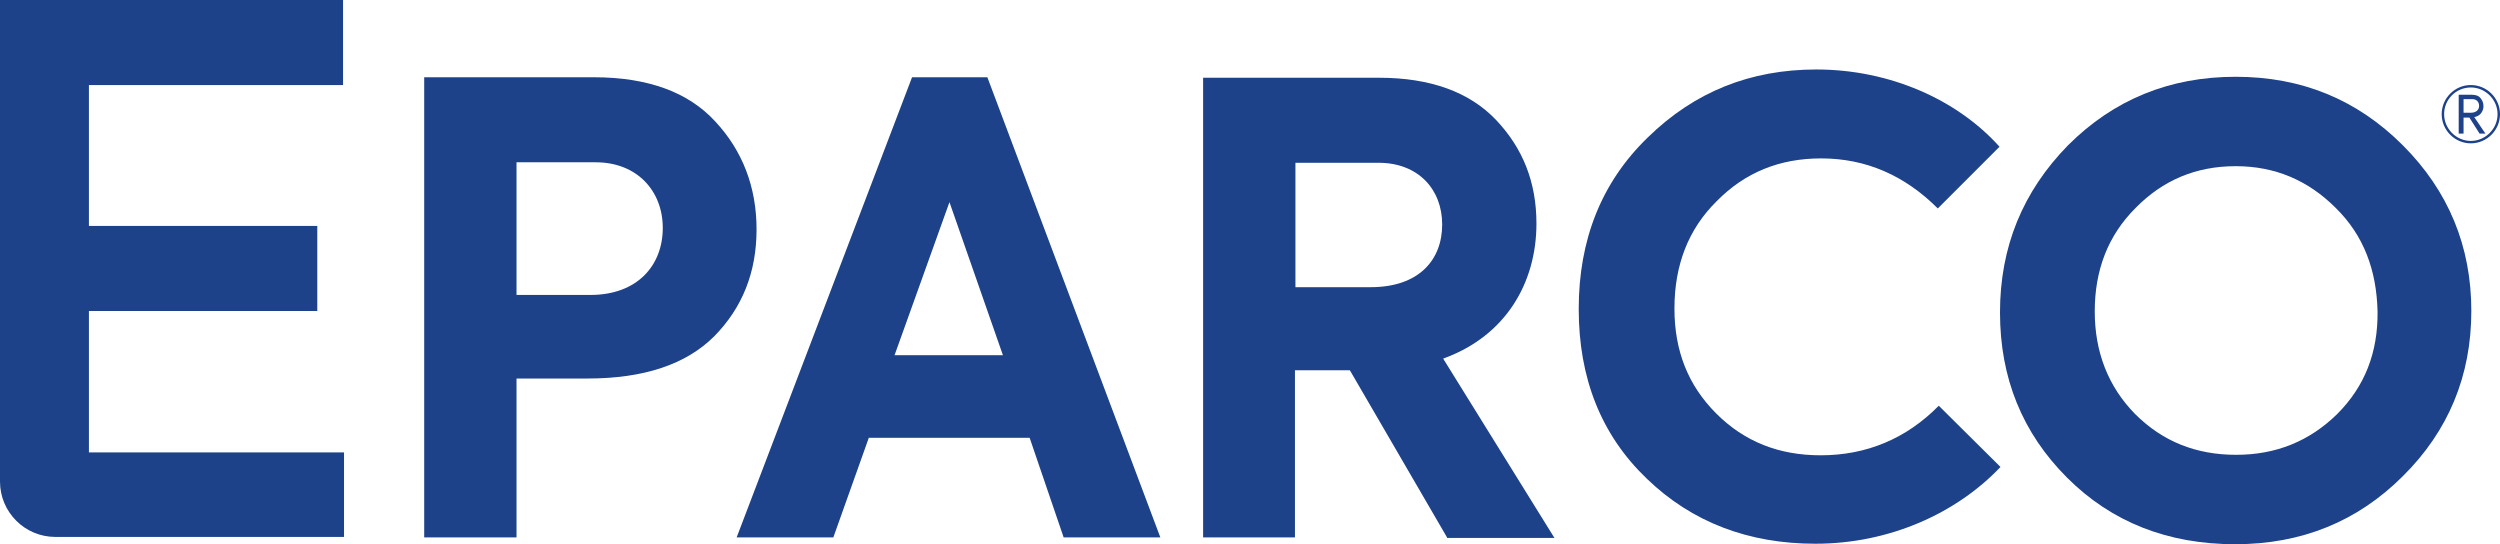
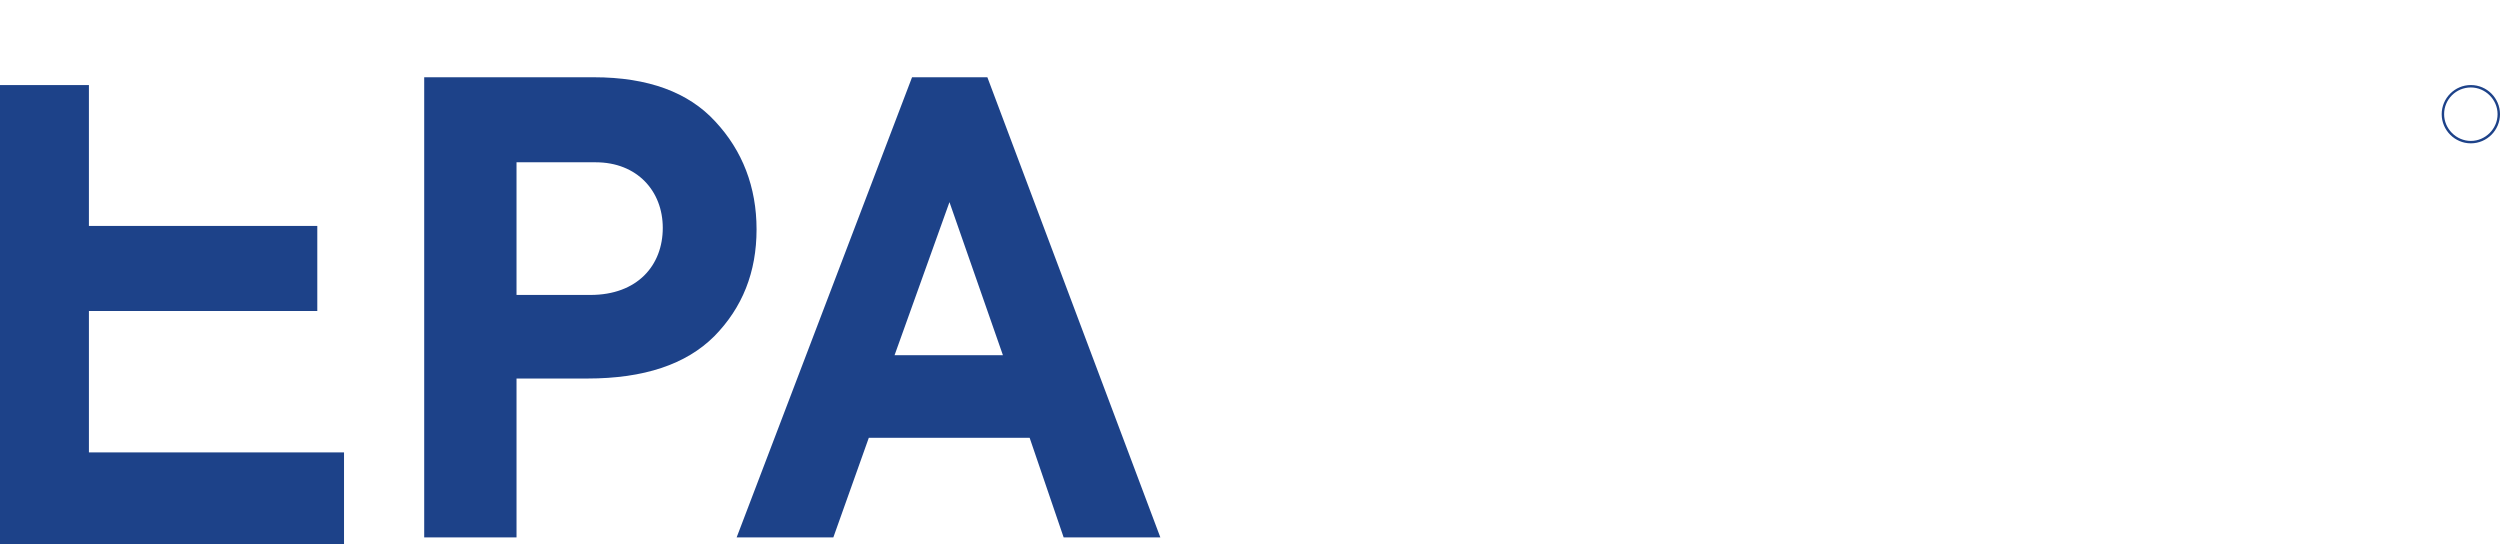
<svg xmlns="http://www.w3.org/2000/svg" version="1.1" id="Layer_1" x="0px" y="0px" viewBox="0 0 514.5 112" style="enable-background:new 0 0 514.5 112;" xml:space="preserve">
  <style type="text/css">
	.st0{fill:#41B6E6;}
	.st1{fill:#FFFFFF;}
	.st2{fill:#E35205;}
	.st3{fill:#64A70B;}
	.st4{fill:#707372;}
	.st5{fill:#0077C8;}
	.st6{fill:#1D4289;}
</style>
  <g>
    <g>
-       <path class="st6" d="M425.4,98.3c-9.2-9.2-13.8-20.5-13.8-34c0-13.5,4.7-24.9,14-34.4c9.4-9.4,20.9-14.1,34.5-14.1    c13.6,0,25,4.7,34.4,14.1c9.4,9.4,14.1,20.8,14.1,34.1c0,13.3-4.7,24.7-14.1,34c-9.3,9.3-20.8,14-34.5,14    C446.2,112,434.6,107.5,425.4,98.3z M480.7,42.8c-5.7-5.7-12.5-8.6-20.6-8.6c-8.2,0-15,2.9-20.6,8.6c-5.7,5.7-8.4,12.8-8.4,21.3    c0,8.4,2.8,15.5,8.3,21.1c5.7,5.7,12.6,8.4,20.8,8.4c8.2,0,15.1-2.8,20.8-8.4c5.7-5.7,8.4-12.7,8.3-21.1    C489.1,55.5,486.4,48.4,480.7,42.8z" />
      <g>
        <g>
-           <path class="st6" d="M507,20.4v2.8h1.5c1.1,0,1.7-0.6,1.7-1.4c0-0.8-0.5-1.4-1.4-1.4H507z M510.3,27.5l-2.1-3.3H507v3.3h-1v-8      h2.7c0.8,0,1.4,0.2,1.8,0.7c0.4,0.5,0.6,1,0.6,1.7c0,0.5-0.2,1-0.5,1.4c-0.3,0.4-0.8,0.7-1.4,0.8l2.3,3.4H510.3z" />
          <path class="st6" d="M508.5,17.5c-3.3,0-6,2.7-6,6c0,3.3,2.7,6,6,6c3.3,0,6-2.7,6-6C514.5,20.2,511.8,17.5,508.5,17.5 M508.5,18      c3,0,5.5,2.5,5.5,5.5c0,3-2.5,5.5-5.5,5.5c-3,0-5.5-2.5-5.5-5.5C503,20.4,505.5,18,508.5,18" />
        </g>
      </g>
    </g>
    <g>
-       <path class="st6" d="M18.3,93.1V64h47V46.5h-47V17.5h52.3V0H0v99.1c0,6.3,5.1,11.4,11.4,11.4h59.4V93.1H18.3z" />
+       <path class="st6" d="M18.3,93.1V64h47V46.5h-47V17.5h52.3H0v99.1c0,6.3,5.1,11.4,11.4,11.4h59.4V93.1H18.3z" />
      <path class="st6" d="M122.2,15.9c11.2,0,19.5,3.1,25,9.1c5.6,6,8.5,13.5,8.5,22.2c0,8.8-2.9,16.1-8.7,22    c-5.8,5.8-14.5,8.7-26.1,8.7h-14.6v32.7h-19V15.9H122.2z M121.5,60.7c9.7,0,14.9-6.1,14.9-13.8c0-7.6-5.3-13.5-13.8-13.5h-16.3    v27.3H121.5z" />
      <path class="st6" d="M218.9,110.6l-7-20.5h-33.1l-7.3,20.5h-19.9l36.1-94.7h15.5l35.6,94.7H218.9z M195.4,41.6l-11.3,31.5h22.3    L195.4,41.6z" />
      <g>
-         <path class="st6" d="M399,83.5c-6.7,6.8-14.9,10.2-24.3,10.2c-8.6,0-15.7-2.8-21.5-8.6c-5.8-5.8-8.6-12.9-8.6-21.6     c0-9,2.9-16.4,8.7-22.1c5.8-5.9,12.9-8.8,21.5-8.8c9.2,0,17.2,3.5,24,10.3l12.7-12.7c-8.7-9.7-22.6-15.9-37.7-15.9     c-13.6,0-25.1,4.6-34.7,14c-9.5,9.2-14.2,21-14.2,35.3c0,14.2,4.6,25.9,14,34.9c9.3,9,21,13.4,34.7,13.4     c15.3,0,29.1-6.3,38.1-15.8L399,83.5z" />
-       </g>
+         </g>
      <g>
        <g>
-           <path class="st6" d="M297.8,110.6l-20-34.4h-11.3v34.4h-18.9V16h36.2c10.5,0,18.6,2.9,24.1,8.7c5.5,5.8,8.3,12.8,8.3,21.3      c0,12.3-6.4,23.2-19.2,27.8l22.9,36.9H297.8z M266.6,33.5v25.6h15.5c9.9,0,14.7-5.6,14.7-12.9c0-7.2-4.9-12.7-13.1-12.7H266.6z" />
-         </g>
+           </g>
      </g>
    </g>
  </g>
</svg>